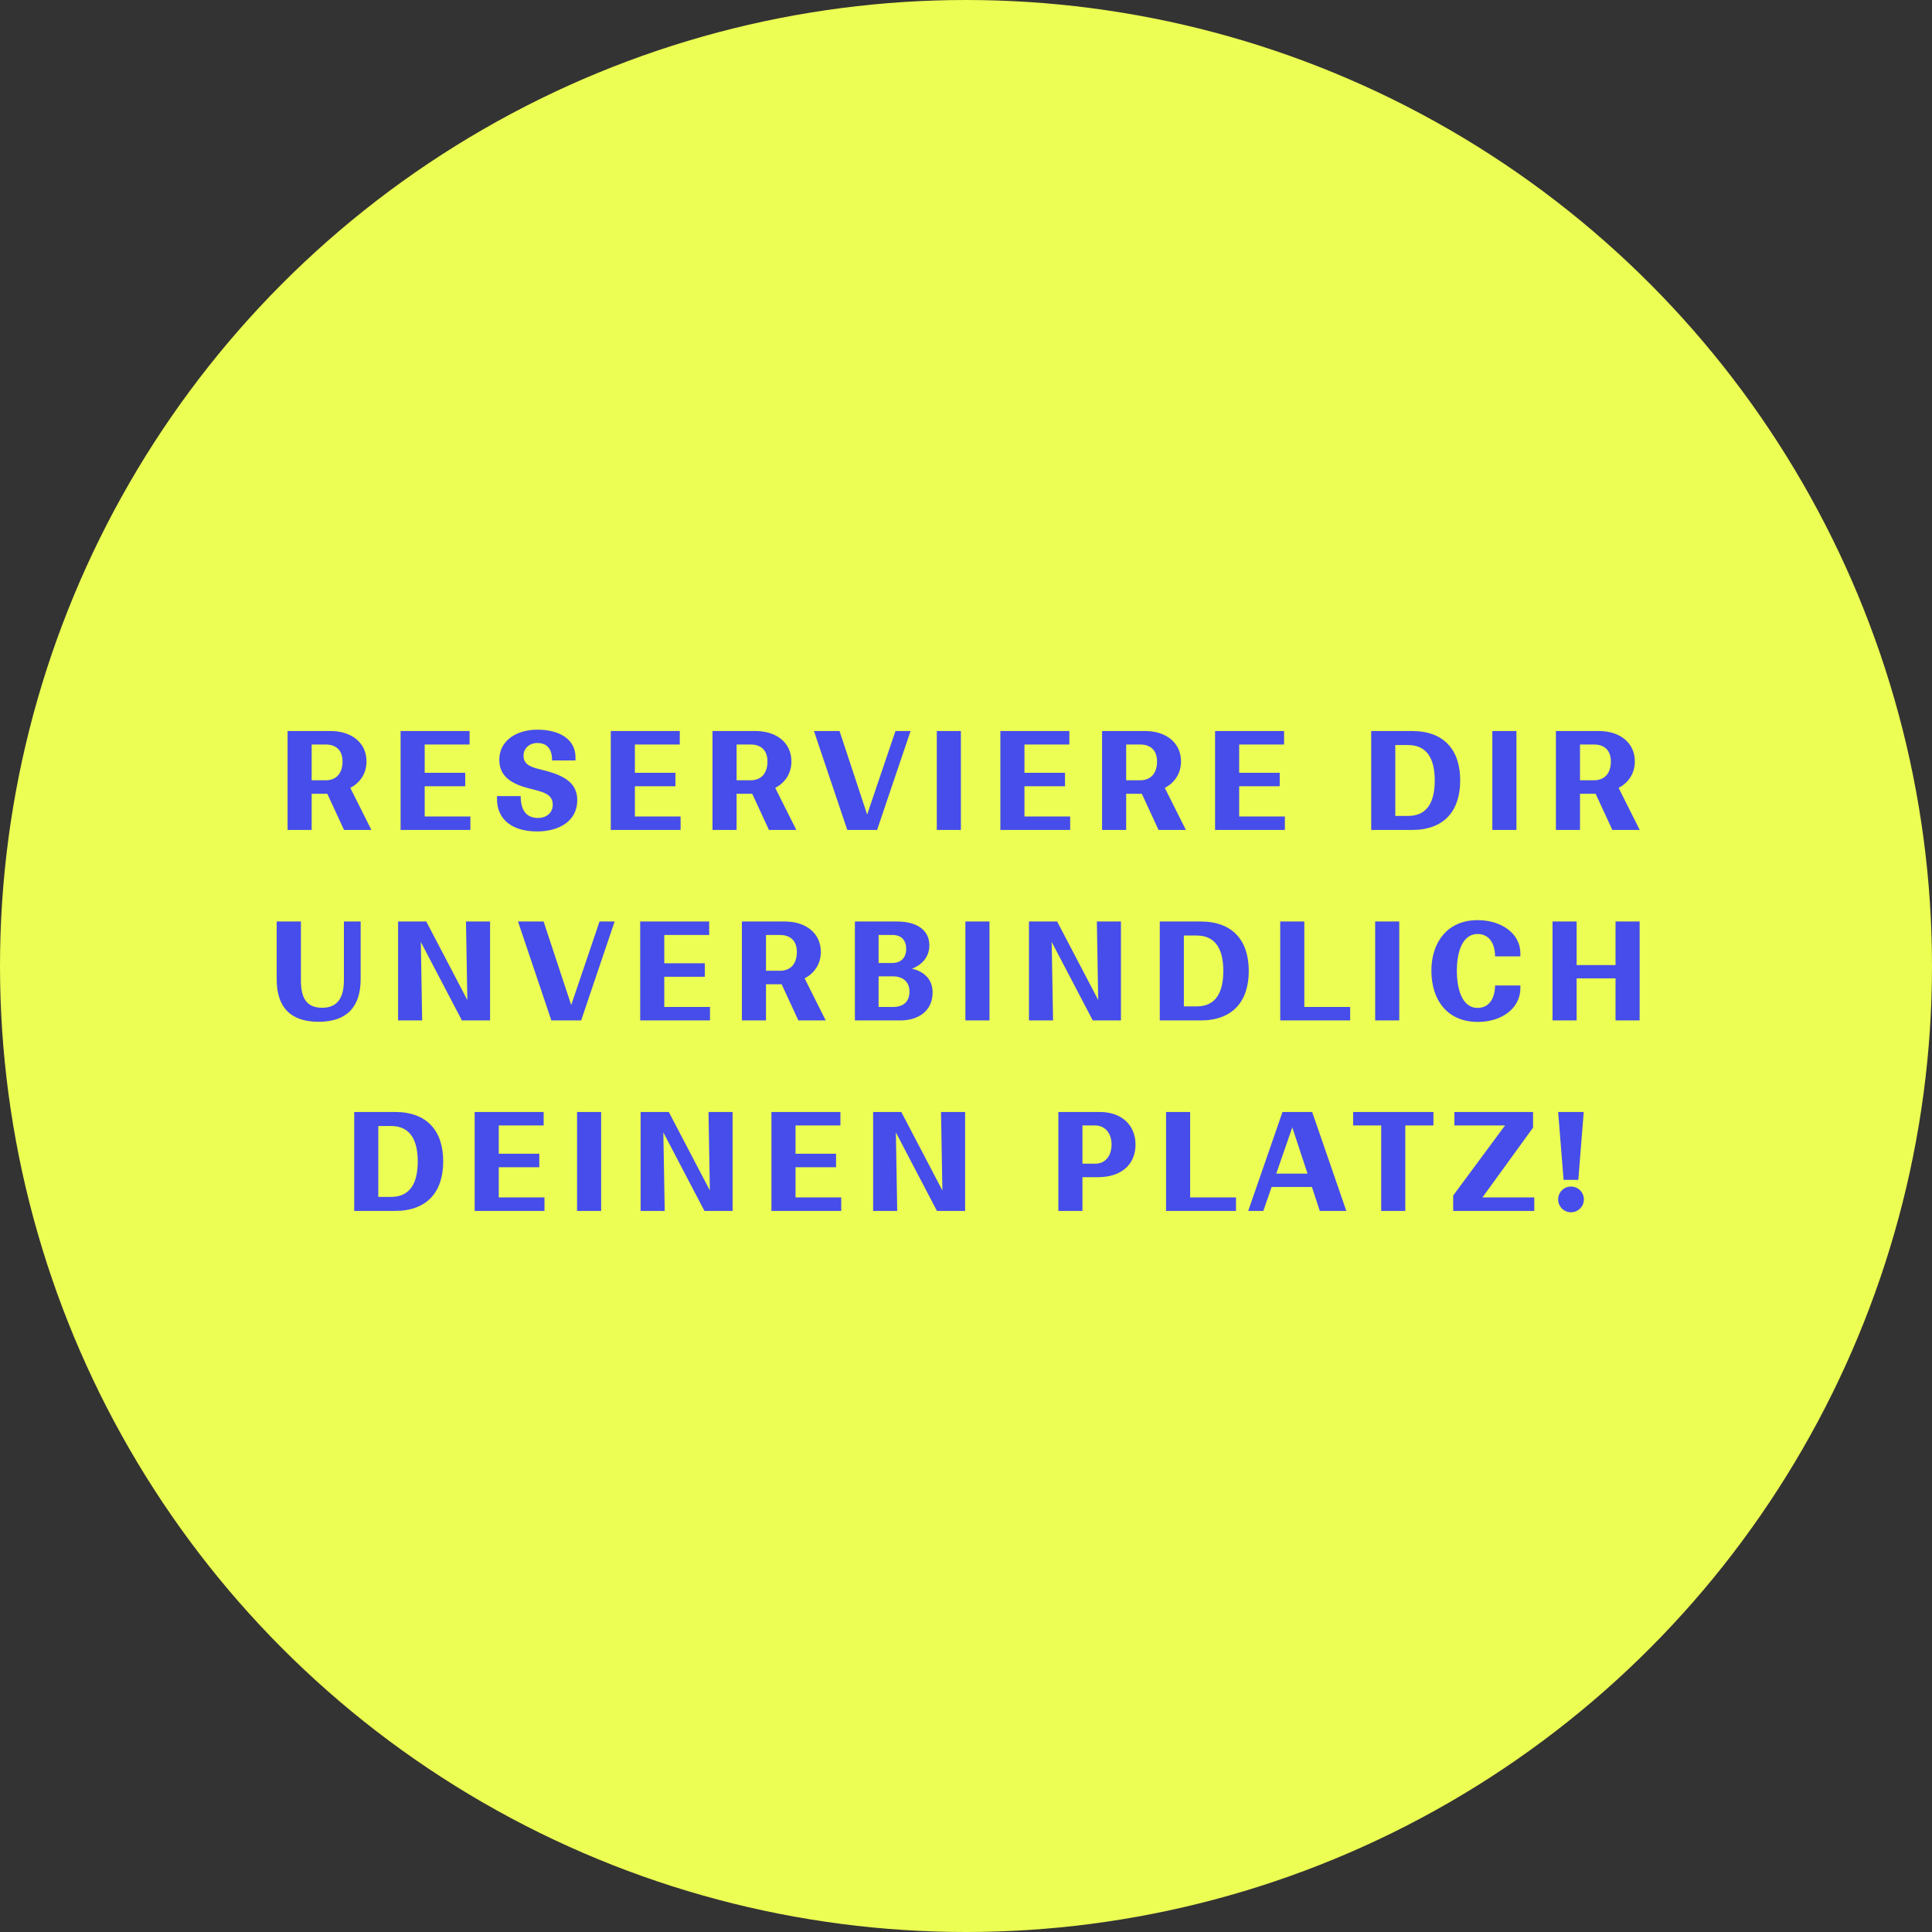
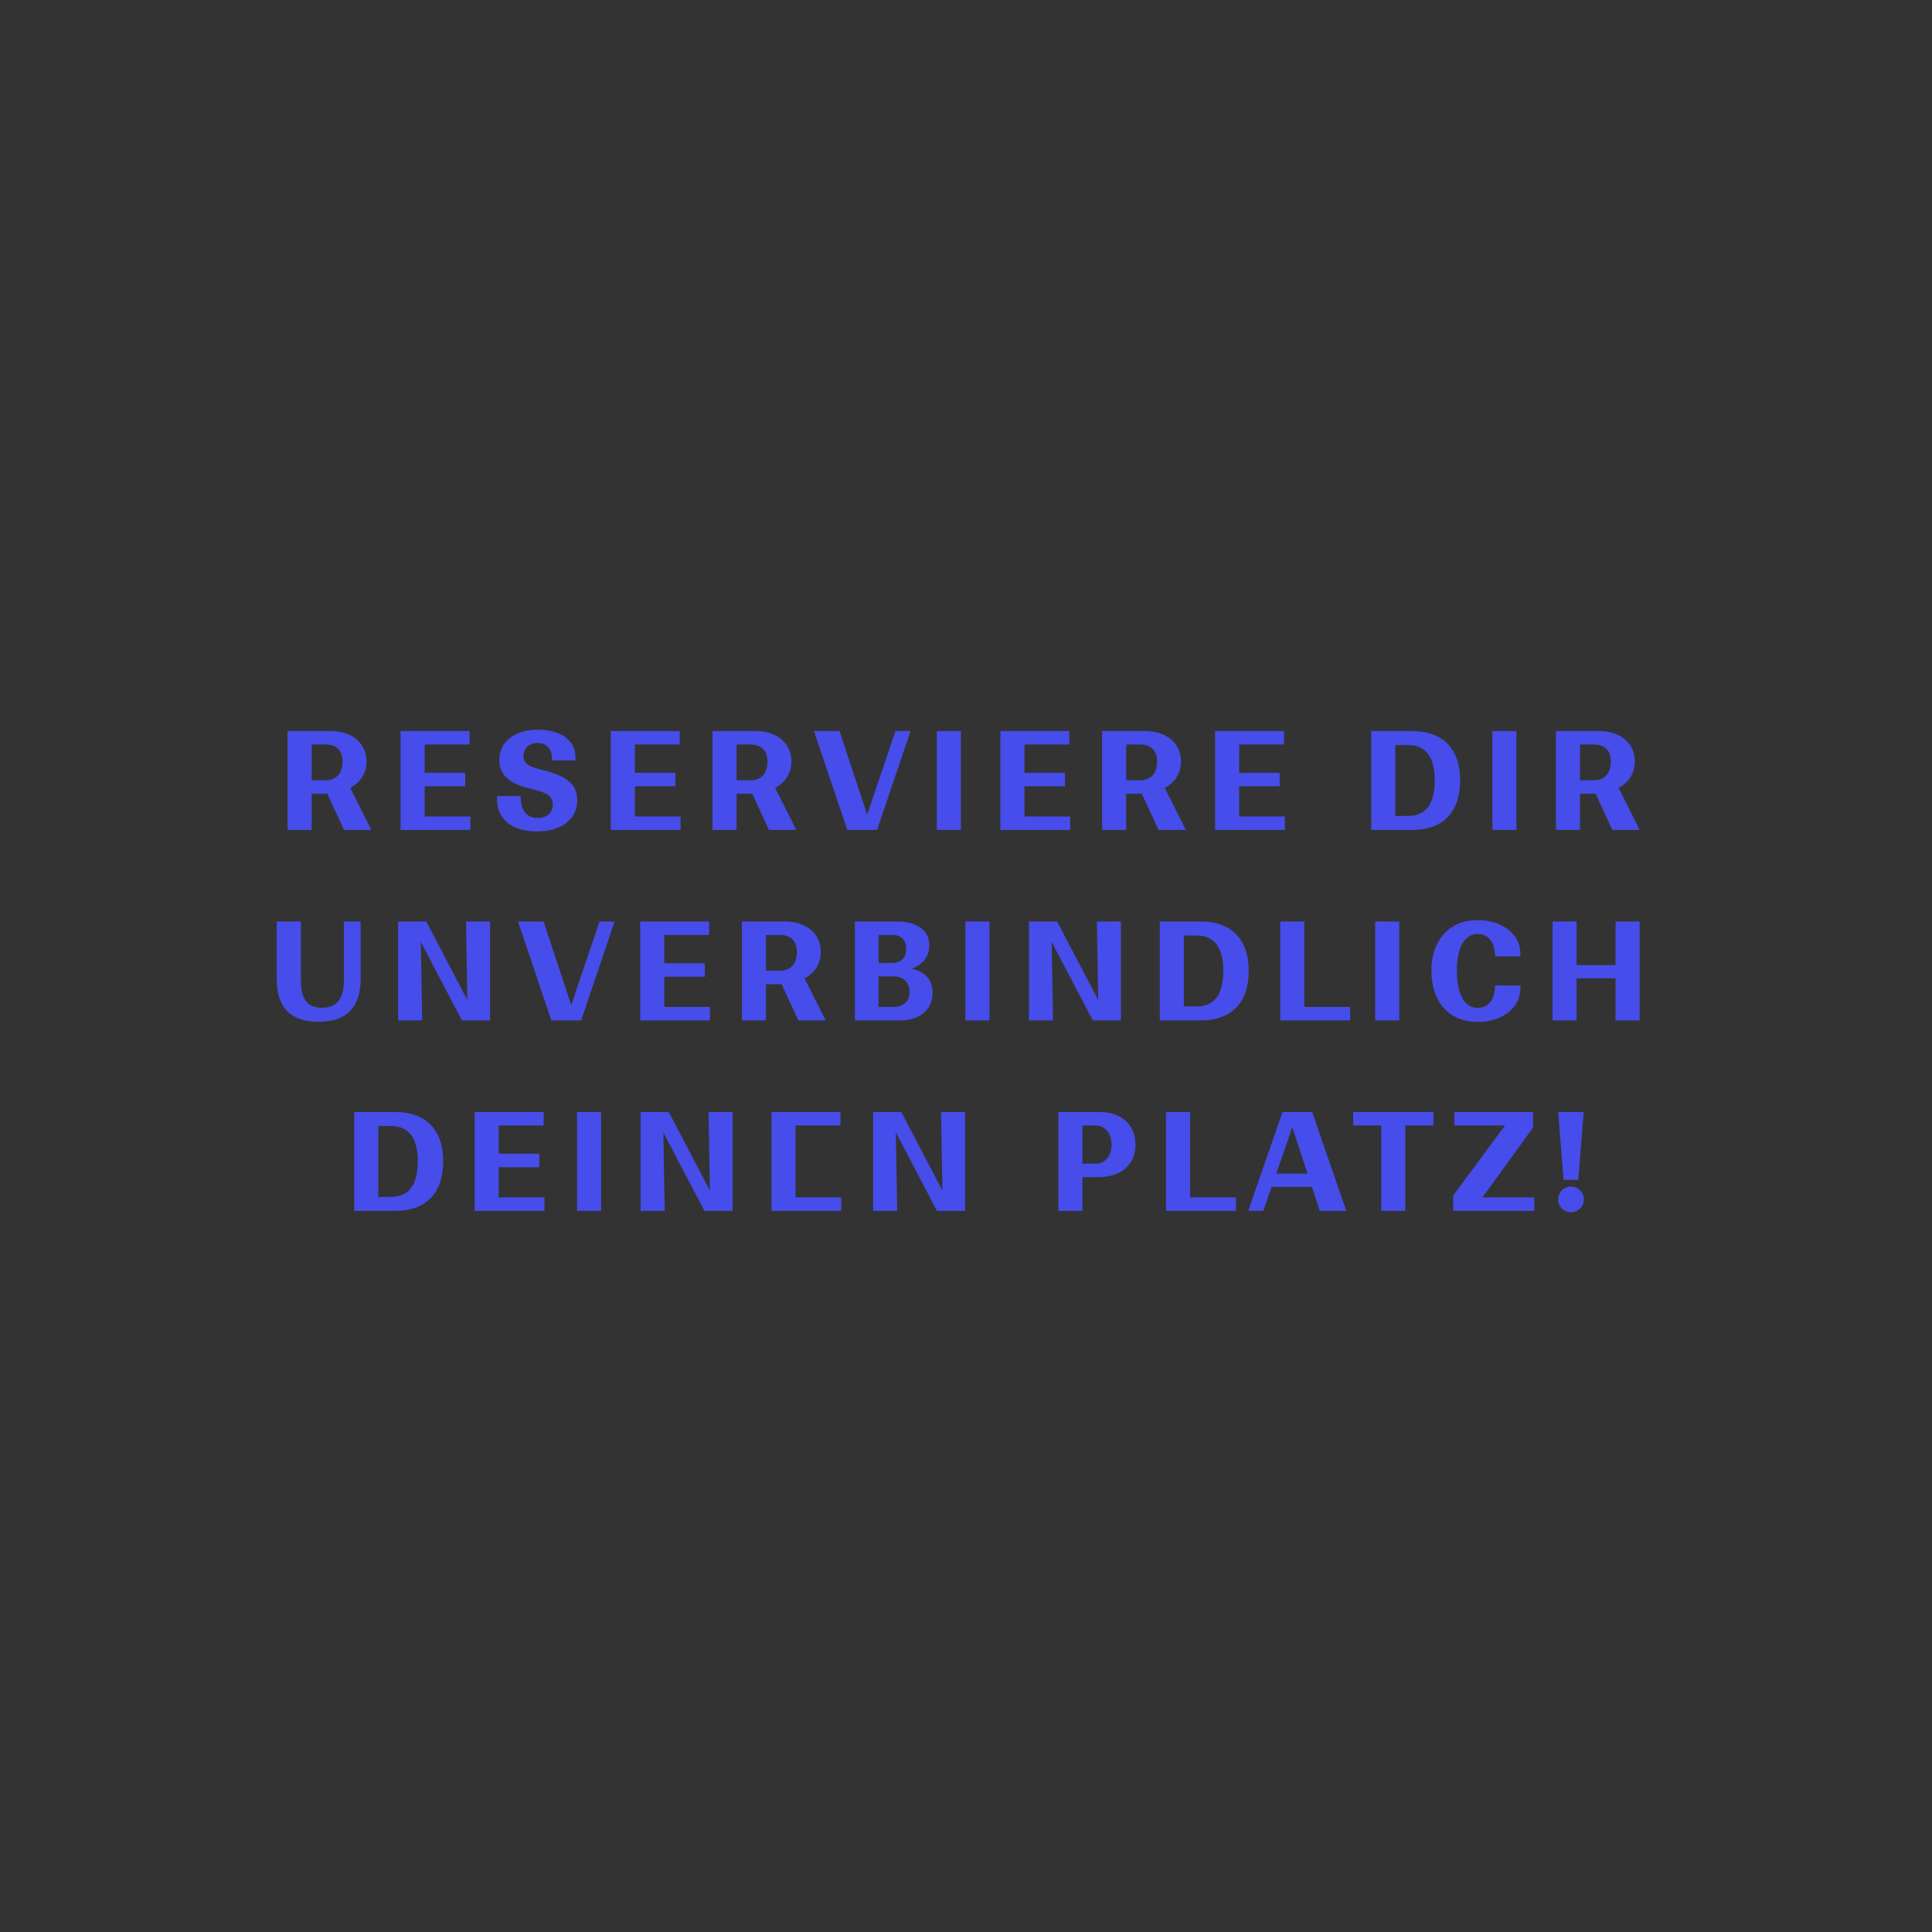
<svg xmlns="http://www.w3.org/2000/svg" width="284" height="284" viewBox="0 0 284 284" fill="none">
  <rect x="0" y="0" width="284" height="284" fill="#333333" stroke="none" />
-   <circle cx="142" cy="142" r="142" fill="#ECFD53" />
-   <path d="M42.274 122V107.46H48.614C51.534 107.46 53.874 109.06 53.874 111.94C53.874 113.8 52.834 115.12 51.494 115.82L54.594 122H50.574L48.114 116.68H45.814V122H42.274ZM47.874 109.44H45.814V114.7H47.874C49.434 114.7 50.354 113.68 50.354 111.94C50.354 110.28 49.394 109.44 47.874 109.44ZM58.886 122V107.46H69.026V109.44H62.426V113.6H68.386V115.58H62.426V120.02H69.146V122H58.886ZM80.357 113.34C82.937 114.06 84.857 115.1 84.857 117.62C84.857 120.74 82.117 122.22 78.957 122.22C75.377 122.22 73.057 120.54 73.057 117.42V117.02H76.537C76.537 118.86 77.197 120.24 79.077 120.24C80.317 120.24 81.257 119.5 81.257 118.28C81.257 116.56 79.477 116.36 77.717 115.88C75.197 115.22 73.377 114.14 73.397 111.66C73.417 108.76 76.057 107.26 78.997 107.26C82.197 107.26 84.597 108.64 84.597 111.32V111.78H81.157C81.157 110.24 80.537 109.22 78.977 109.22C77.877 109.22 76.977 109.96 76.957 111.04C76.917 112.72 78.677 112.88 80.357 113.34ZM89.785 122V107.46H99.925V109.44H93.325V113.6H99.285V115.58H93.325V120.02H100.045V122H89.785ZM104.736 122V107.46H111.076C113.996 107.46 116.336 109.06 116.336 111.94C116.336 113.8 115.296 115.12 113.956 115.82L117.056 122H113.036L110.576 116.68H108.276V122H104.736ZM110.336 109.44H108.276V114.7H110.336C111.896 114.7 112.816 113.68 112.816 111.94C112.816 110.28 111.856 109.44 110.336 109.44ZM133.85 107.46L128.93 122H124.55L119.65 107.46H123.41L127.47 119.74L131.63 107.46H133.85ZM137.708 122V107.46H141.248V122H137.708ZM147.052 122V107.46H157.192V109.44H150.592V113.6H156.552V115.58H150.592V120.02H157.312V122H147.052ZM162.004 122V107.46H168.344C171.264 107.46 173.604 109.06 173.604 111.94C173.604 113.8 172.564 115.12 171.224 115.82L174.324 122H170.304L167.844 116.68H165.544V122H162.004ZM167.604 109.44H165.544V114.7H167.604C169.164 114.7 170.084 113.68 170.084 111.94C170.084 110.28 169.124 109.44 167.604 109.44ZM178.615 122V107.46H188.755V109.44H182.155V113.6H188.115V115.58H182.155V120.02H188.875V122H178.615ZM201.565 122V107.46H207.585C212.205 107.46 214.645 110.18 214.645 114.72C214.645 119.28 212.205 122 207.585 122H201.565ZM206.985 109.52H205.105V119.94H206.985C209.905 119.94 210.905 117.74 210.905 114.72C210.905 111.72 209.885 109.52 206.985 109.52ZM219.371 122V107.46H222.911V122H219.371ZM228.714 122V107.46H235.054C237.974 107.46 240.314 109.06 240.314 111.94C240.314 113.8 239.274 115.12 237.934 115.82L241.034 122H237.014L234.554 116.68H232.254V122H228.714ZM234.314 109.44H232.254V114.7H234.314C235.874 114.7 236.794 113.68 236.794 111.94C236.794 110.28 235.834 109.44 234.314 109.44ZM44.233 135.46V144.08C44.233 146.58 44.953 148.14 47.373 148.14C49.773 148.14 50.553 146.44 50.553 144.08V135.46H53.013V143.94C53.013 148.02 50.973 150.2 46.833 150.2C42.693 150.2 40.673 148.04 40.673 143.96V135.46H44.233ZM72.04 135.46V150H67.9L61.859 138.46L62.059 150H58.52V135.46H62.66L68.7 147L68.499 135.46H72.04ZM90.348 135.46L85.428 150H81.048L76.148 135.46H79.908L83.968 147.74L88.128 135.46H90.348ZM94.106 150V135.46H104.246V137.44H97.646V141.6H103.606V143.58H97.646V148.02H104.366V150H94.106ZM109.058 150V135.46H115.398C118.318 135.46 120.658 137.06 120.658 139.94C120.658 141.8 119.618 143.12 118.278 143.82L121.378 150H117.358L114.898 144.68H112.598V150H109.058ZM114.658 137.44H112.598V142.7H114.658C116.218 142.7 117.138 141.68 117.138 139.94C117.138 138.28 116.178 137.44 114.658 137.44ZM137.09 145.88C137.09 148.72 134.85 150 132.37 150H125.67V135.46H131.89C134.63 135.46 136.61 136.62 136.61 138.96C136.61 140.54 135.69 141.76 134.05 142.4C135.87 142.8 137.09 144 137.09 145.88ZM129.15 137.44V141.56H131.15C132.45 141.56 133.21 140.78 133.21 139.48C133.21 138.26 132.53 137.44 131.23 137.44H129.15ZM129.15 148.02H131.27C132.79 148.02 133.69 147.26 133.69 145.76C133.69 144.32 132.73 143.52 131.23 143.52H129.15V148.02ZM141.912 150V135.46H145.452V150H141.912ZM164.776 135.46V150H160.636L154.596 138.46L154.796 150H151.256V135.46H155.396L161.436 147L161.236 135.46H164.776ZM170.485 150V135.46H176.505C181.125 135.46 183.565 138.18 183.565 142.72C183.565 147.28 181.125 150 176.505 150H170.485ZM175.905 137.52H174.025V147.94H175.905C178.825 147.94 179.825 145.74 179.825 142.72C179.825 139.72 178.805 137.52 175.905 137.52ZM198.471 148.02V150H188.191V135.46H191.731V148.02H198.471ZM202.148 150V135.46H205.688V150H202.148ZM223.492 145.28C223.492 148.18 220.792 150.22 217.252 150.22C212.712 150.22 210.412 146.96 210.412 142.68C210.412 138.54 212.752 135.26 217.192 135.26C220.732 135.26 223.492 137.24 223.492 140.14V140.58H219.772C219.772 138.94 219.072 137.3 217.212 137.3C214.732 137.3 214.152 140.46 214.152 142.68C214.152 144.96 214.732 148.16 217.212 148.16C219.072 148.16 219.772 146.48 219.772 144.86H223.492V145.28ZM237.481 150V143.82H231.761V150H228.221V135.46H231.761V141.86H237.481V135.46H241.021V150H237.481ZM52.069 178V163.46H58.089C62.709 163.46 65.149 166.18 65.149 170.72C65.149 175.28 62.709 178 58.089 178H52.069ZM57.489 165.52H55.609V175.94H57.489C60.409 175.94 61.409 173.74 61.409 170.72C61.409 167.72 60.389 165.52 57.489 165.52ZM69.775 178V163.46H79.915V165.44H73.315V169.6H79.275V171.58H73.315V176.02H80.035V178H69.775ZM84.826 178V163.46H88.366V178H84.826ZM107.69 163.46V178H103.55L97.51 166.46L97.71 178H94.17V163.46H98.31L104.35 175L104.15 163.46H107.69ZM113.399 178V163.46H123.539V165.44H116.939V169.6H122.899V171.58H116.939V176.02H123.659V178H113.399ZM141.87 163.46V178H137.73L131.69 166.46L131.89 178H128.35V163.46H132.49L138.53 175L138.33 163.46H141.87ZM155.578 178V163.46H161.658C165.038 163.46 166.918 165.54 166.918 168.24C166.918 171.2 164.798 173.04 161.438 173.04H159.118V178H155.578ZM160.958 165.44H159.118V171.06H160.998C162.578 171.06 163.398 169.8 163.398 168.24C163.398 166.68 162.538 165.44 160.958 165.44ZM181.688 176.02V178H171.408V163.46H174.948V176.02H181.688ZM183.486 178L188.526 163.46H192.886L197.906 178H194.006L192.846 174.48H186.926L185.706 178H183.486ZM187.606 172.52H192.206L189.966 165.72L187.606 172.52ZM198.913 165.44V163.46H210.713V165.44H206.573V178H203.033V165.44H198.913ZM225.535 176.02V178H213.615V175.74L221.235 165.44H213.795V163.46H225.355V165.76L217.915 176.02H225.535ZM229.845 173.44L229.045 163.46H232.805L232.005 173.44H229.845ZM232.825 176.32C232.825 177.36 231.985 178.2 230.925 178.2C229.885 178.2 229.045 177.36 229.045 176.32C229.045 175.26 229.885 174.42 230.925 174.42C231.985 174.42 232.825 175.26 232.825 176.32Z" fill="#464DEA" />
+   <path d="M42.274 122V107.46H48.614C51.534 107.46 53.874 109.06 53.874 111.94C53.874 113.8 52.834 115.12 51.494 115.82L54.594 122H50.574L48.114 116.68H45.814V122H42.274ZM47.874 109.44H45.814V114.7H47.874C49.434 114.7 50.354 113.68 50.354 111.94C50.354 110.28 49.394 109.44 47.874 109.44ZM58.886 122V107.46H69.026V109.44H62.426V113.6H68.386V115.58H62.426V120.02H69.146V122H58.886ZM80.357 113.34C82.937 114.06 84.857 115.1 84.857 117.62C84.857 120.74 82.117 122.22 78.957 122.22C75.377 122.22 73.057 120.54 73.057 117.42V117.02H76.537C76.537 118.86 77.197 120.24 79.077 120.24C80.317 120.24 81.257 119.5 81.257 118.28C81.257 116.56 79.477 116.36 77.717 115.88C75.197 115.22 73.377 114.14 73.397 111.66C73.417 108.76 76.057 107.26 78.997 107.26C82.197 107.26 84.597 108.64 84.597 111.32V111.78H81.157C81.157 110.24 80.537 109.22 78.977 109.22C77.877 109.22 76.977 109.96 76.957 111.04C76.917 112.72 78.677 112.88 80.357 113.34ZM89.785 122V107.46H99.925V109.44H93.325V113.6H99.285V115.58H93.325V120.02H100.045V122H89.785ZM104.736 122V107.46H111.076C113.996 107.46 116.336 109.06 116.336 111.94C116.336 113.8 115.296 115.12 113.956 115.82L117.056 122H113.036L110.576 116.68H108.276V122H104.736ZM110.336 109.44H108.276V114.7H110.336C111.896 114.7 112.816 113.68 112.816 111.94C112.816 110.28 111.856 109.44 110.336 109.44ZM133.85 107.46L128.93 122H124.55L119.65 107.46H123.41L127.47 119.74L131.63 107.46H133.85ZM137.708 122V107.46H141.248V122H137.708ZM147.052 122V107.46H157.192V109.44H150.592V113.6H156.552V115.58H150.592V120.02H157.312V122H147.052ZM162.004 122V107.46H168.344C171.264 107.46 173.604 109.06 173.604 111.94C173.604 113.8 172.564 115.12 171.224 115.82L174.324 122H170.304L167.844 116.68H165.544V122H162.004ZM167.604 109.44H165.544V114.7H167.604C169.164 114.7 170.084 113.68 170.084 111.94C170.084 110.28 169.124 109.44 167.604 109.44ZM178.615 122V107.46H188.755V109.44H182.155V113.6H188.115V115.58H182.155V120.02H188.875V122H178.615ZM201.565 122V107.46H207.585C212.205 107.46 214.645 110.18 214.645 114.72C214.645 119.28 212.205 122 207.585 122H201.565ZM206.985 109.52H205.105V119.94H206.985C209.905 119.94 210.905 117.74 210.905 114.72C210.905 111.72 209.885 109.52 206.985 109.52ZM219.371 122V107.46H222.911V122H219.371ZM228.714 122V107.46H235.054C237.974 107.46 240.314 109.06 240.314 111.94C240.314 113.8 239.274 115.12 237.934 115.82L241.034 122H237.014L234.554 116.68H232.254V122H228.714ZM234.314 109.44H232.254V114.7H234.314C235.874 114.7 236.794 113.68 236.794 111.94C236.794 110.28 235.834 109.44 234.314 109.44ZM44.233 135.46V144.08C44.233 146.58 44.953 148.14 47.373 148.14C49.773 148.14 50.553 146.44 50.553 144.08V135.46H53.013V143.94C53.013 148.02 50.973 150.2 46.833 150.2C42.693 150.2 40.673 148.04 40.673 143.96V135.46H44.233ZM72.04 135.46V150H67.9L61.859 138.46L62.059 150H58.52V135.46H62.66L68.7 147L68.499 135.46H72.04ZM90.348 135.46L85.428 150H81.048L76.148 135.46H79.908L83.968 147.74L88.128 135.46H90.348ZM94.106 150V135.46H104.246V137.44H97.646V141.6H103.606V143.58H97.646V148.02H104.366V150H94.106ZM109.058 150V135.46H115.398C118.318 135.46 120.658 137.06 120.658 139.94C120.658 141.8 119.618 143.12 118.278 143.82L121.378 150H117.358L114.898 144.68H112.598V150H109.058ZM114.658 137.44H112.598V142.7H114.658C116.218 142.7 117.138 141.68 117.138 139.94C117.138 138.28 116.178 137.44 114.658 137.44ZM137.09 145.88C137.09 148.72 134.85 150 132.37 150H125.67V135.46H131.89C134.63 135.46 136.61 136.62 136.61 138.96C136.61 140.54 135.69 141.76 134.05 142.4C135.87 142.8 137.09 144 137.09 145.88ZM129.15 137.44V141.56H131.15C132.45 141.56 133.21 140.78 133.21 139.48C133.21 138.26 132.53 137.44 131.23 137.44H129.15ZM129.15 148.02H131.27C132.79 148.02 133.69 147.26 133.69 145.76C133.69 144.32 132.73 143.52 131.23 143.52H129.15V148.02ZM141.912 150V135.46H145.452V150H141.912ZM164.776 135.46V150H160.636L154.596 138.46L154.796 150H151.256V135.46H155.396L161.436 147L161.236 135.46H164.776ZM170.485 150V135.46H176.505C181.125 135.46 183.565 138.18 183.565 142.72C183.565 147.28 181.125 150 176.505 150H170.485ZM175.905 137.52H174.025V147.94H175.905C178.825 147.94 179.825 145.74 179.825 142.72C179.825 139.72 178.805 137.52 175.905 137.52ZM198.471 148.02V150H188.191V135.46H191.731V148.02H198.471ZM202.148 150V135.46H205.688V150H202.148ZM223.492 145.28C223.492 148.18 220.792 150.22 217.252 150.22C212.712 150.22 210.412 146.96 210.412 142.68C210.412 138.54 212.752 135.26 217.192 135.26C220.732 135.26 223.492 137.24 223.492 140.14V140.58H219.772C219.772 138.94 219.072 137.3 217.212 137.3C214.732 137.3 214.152 140.46 214.152 142.68C214.152 144.96 214.732 148.16 217.212 148.16C219.072 148.16 219.772 146.48 219.772 144.86H223.492V145.28ZM237.481 150V143.82H231.761V150H228.221V135.46H231.761V141.86H237.481V135.46H241.021V150H237.481ZM52.069 178V163.46H58.089C62.709 163.46 65.149 166.18 65.149 170.72C65.149 175.28 62.709 178 58.089 178H52.069ZM57.489 165.52H55.609V175.94H57.489C60.409 175.94 61.409 173.74 61.409 170.72C61.409 167.72 60.389 165.52 57.489 165.52ZM69.775 178V163.46H79.915V165.44H73.315V169.6H79.275V171.58H73.315V176.02H80.035V178H69.775ZM84.826 178V163.46H88.366V178H84.826ZM107.69 163.46V178H103.55L97.51 166.46L97.71 178H94.17V163.46H98.31L104.35 175L104.15 163.46H107.69ZM113.399 178V163.46H123.539V165.44H116.939V169.6H122.899H116.939V176.02H123.659V178H113.399ZM141.87 163.46V178H137.73L131.69 166.46L131.89 178H128.35V163.46H132.49L138.53 175L138.33 163.46H141.87ZM155.578 178V163.46H161.658C165.038 163.46 166.918 165.54 166.918 168.24C166.918 171.2 164.798 173.04 161.438 173.04H159.118V178H155.578ZM160.958 165.44H159.118V171.06H160.998C162.578 171.06 163.398 169.8 163.398 168.24C163.398 166.68 162.538 165.44 160.958 165.44ZM181.688 176.02V178H171.408V163.46H174.948V176.02H181.688ZM183.486 178L188.526 163.46H192.886L197.906 178H194.006L192.846 174.48H186.926L185.706 178H183.486ZM187.606 172.52H192.206L189.966 165.72L187.606 172.52ZM198.913 165.44V163.46H210.713V165.44H206.573V178H203.033V165.44H198.913ZM225.535 176.02V178H213.615V175.74L221.235 165.44H213.795V163.46H225.355V165.76L217.915 176.02H225.535ZM229.845 173.44L229.045 163.46H232.805L232.005 173.44H229.845ZM232.825 176.32C232.825 177.36 231.985 178.2 230.925 178.2C229.885 178.2 229.045 177.36 229.045 176.32C229.045 175.26 229.885 174.42 230.925 174.42C231.985 174.42 232.825 175.26 232.825 176.32Z" fill="#464DEA" />
</svg>